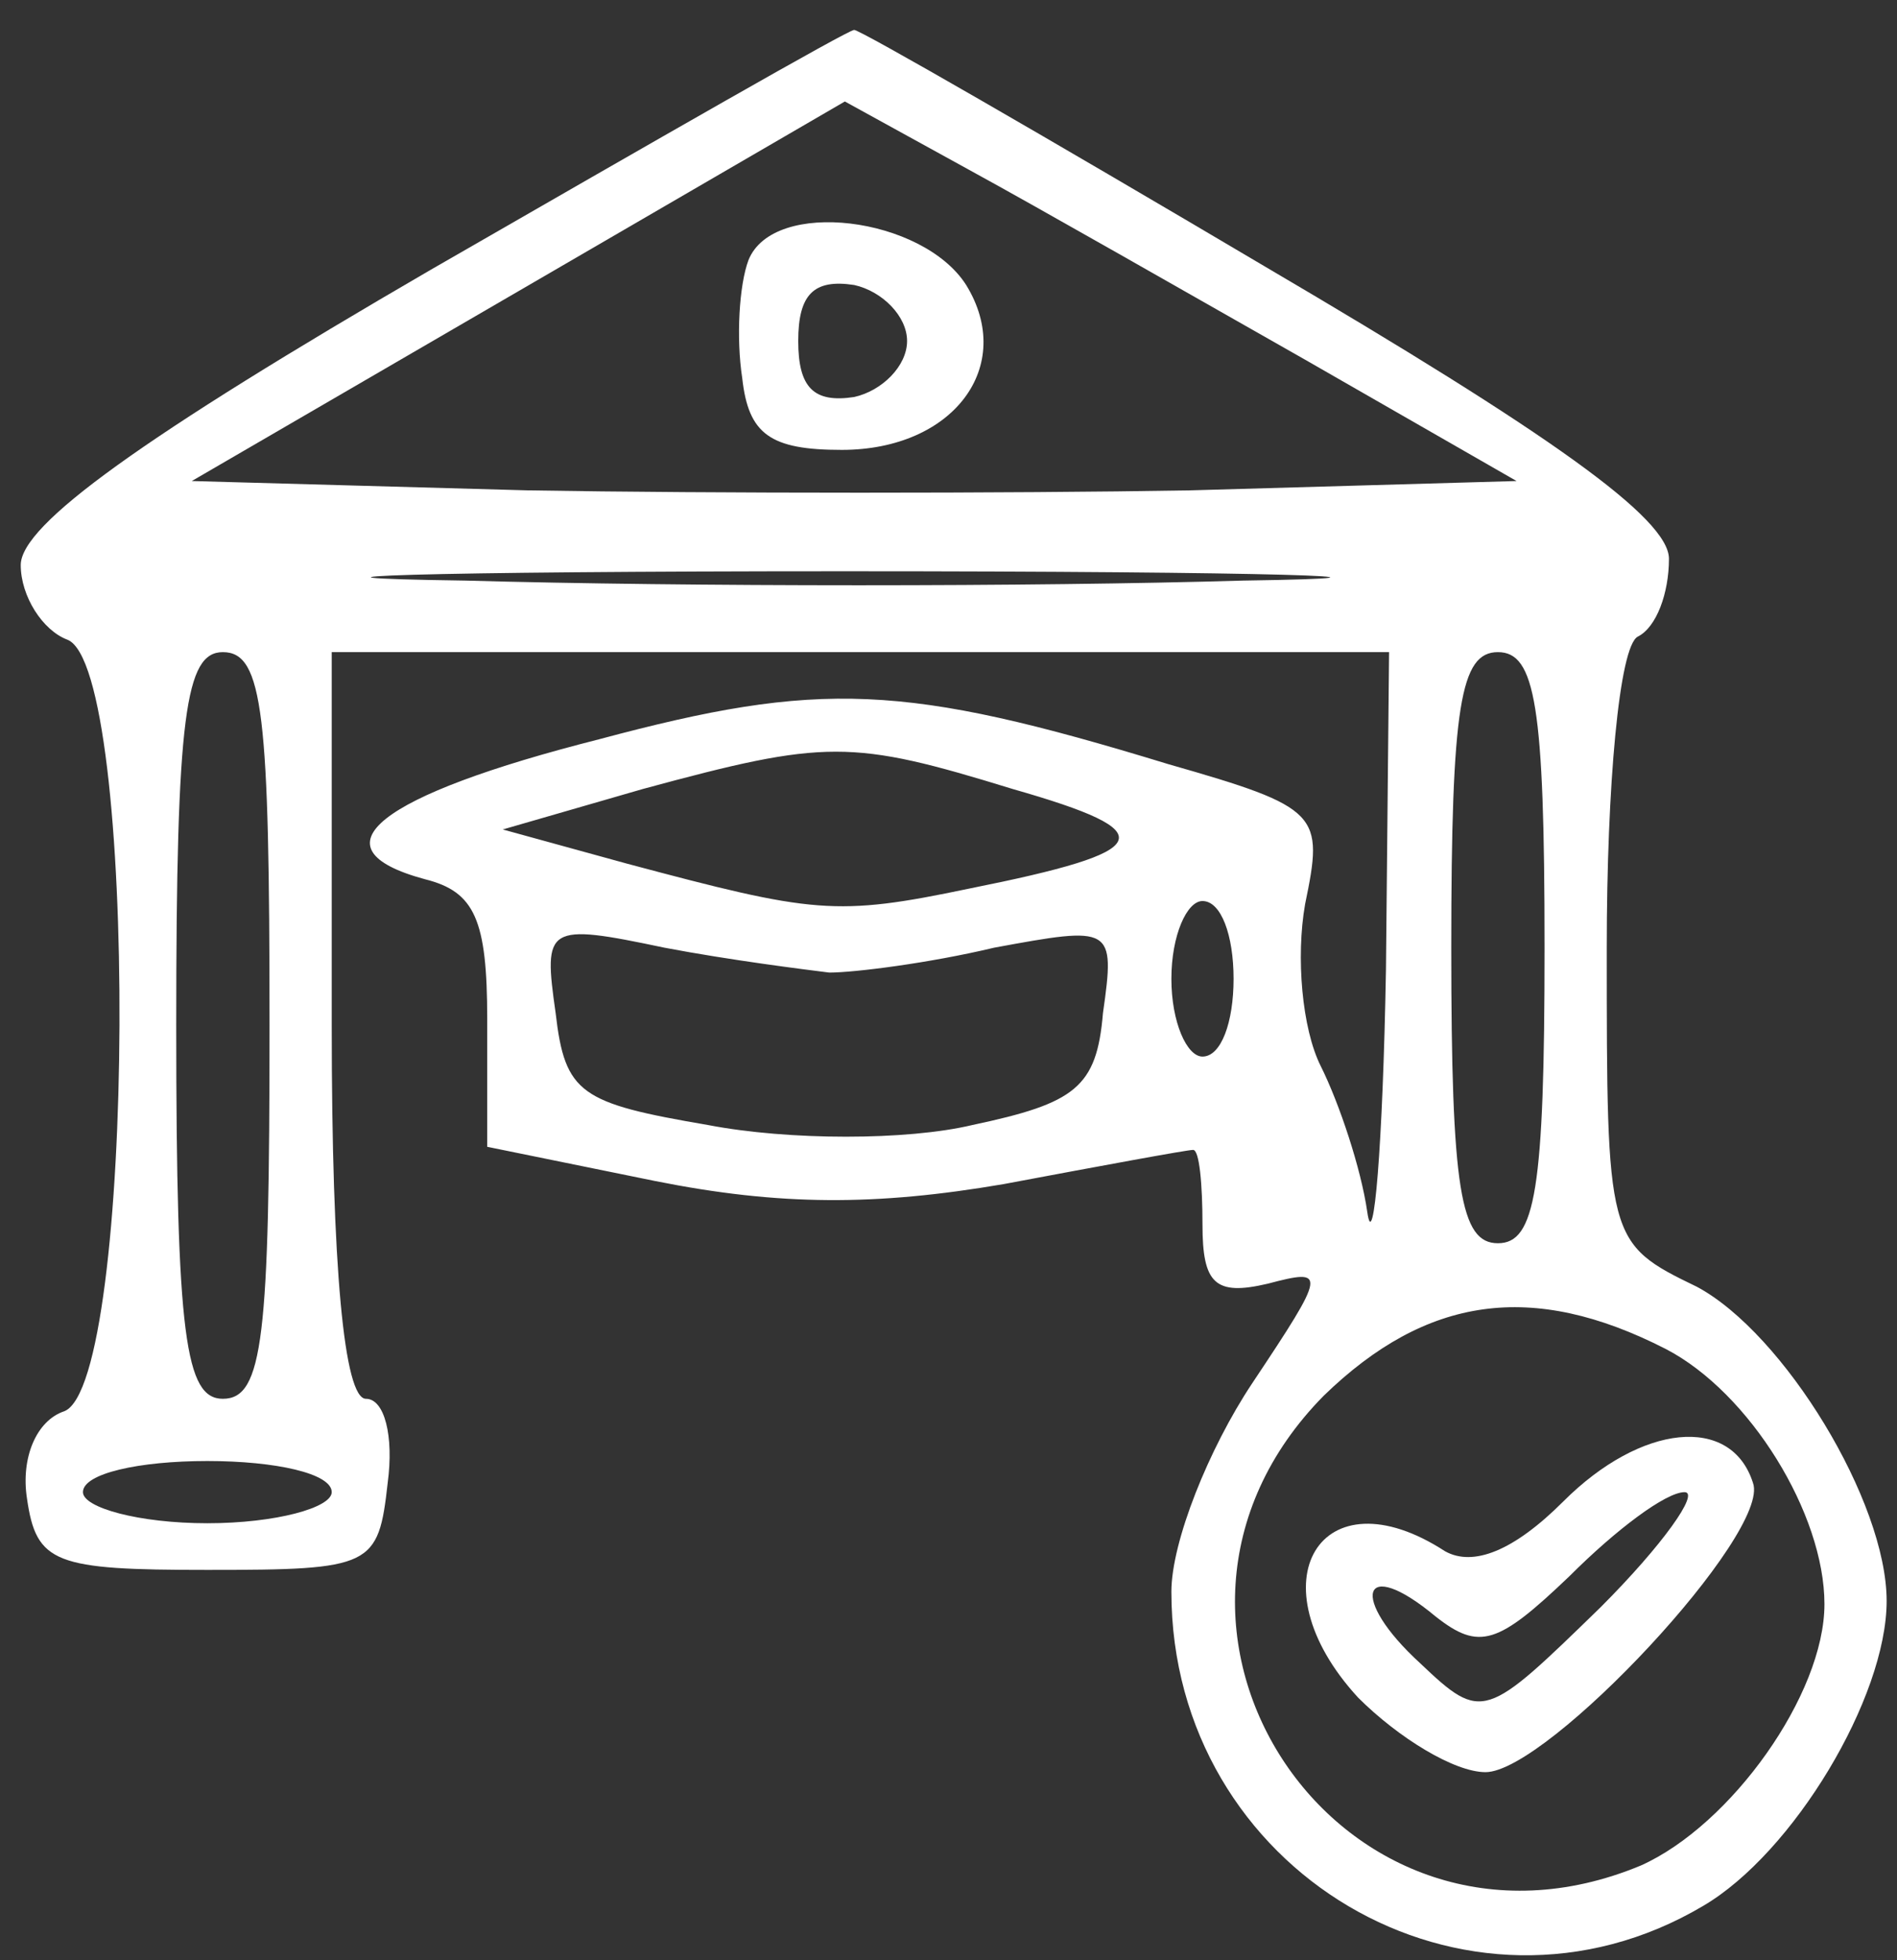
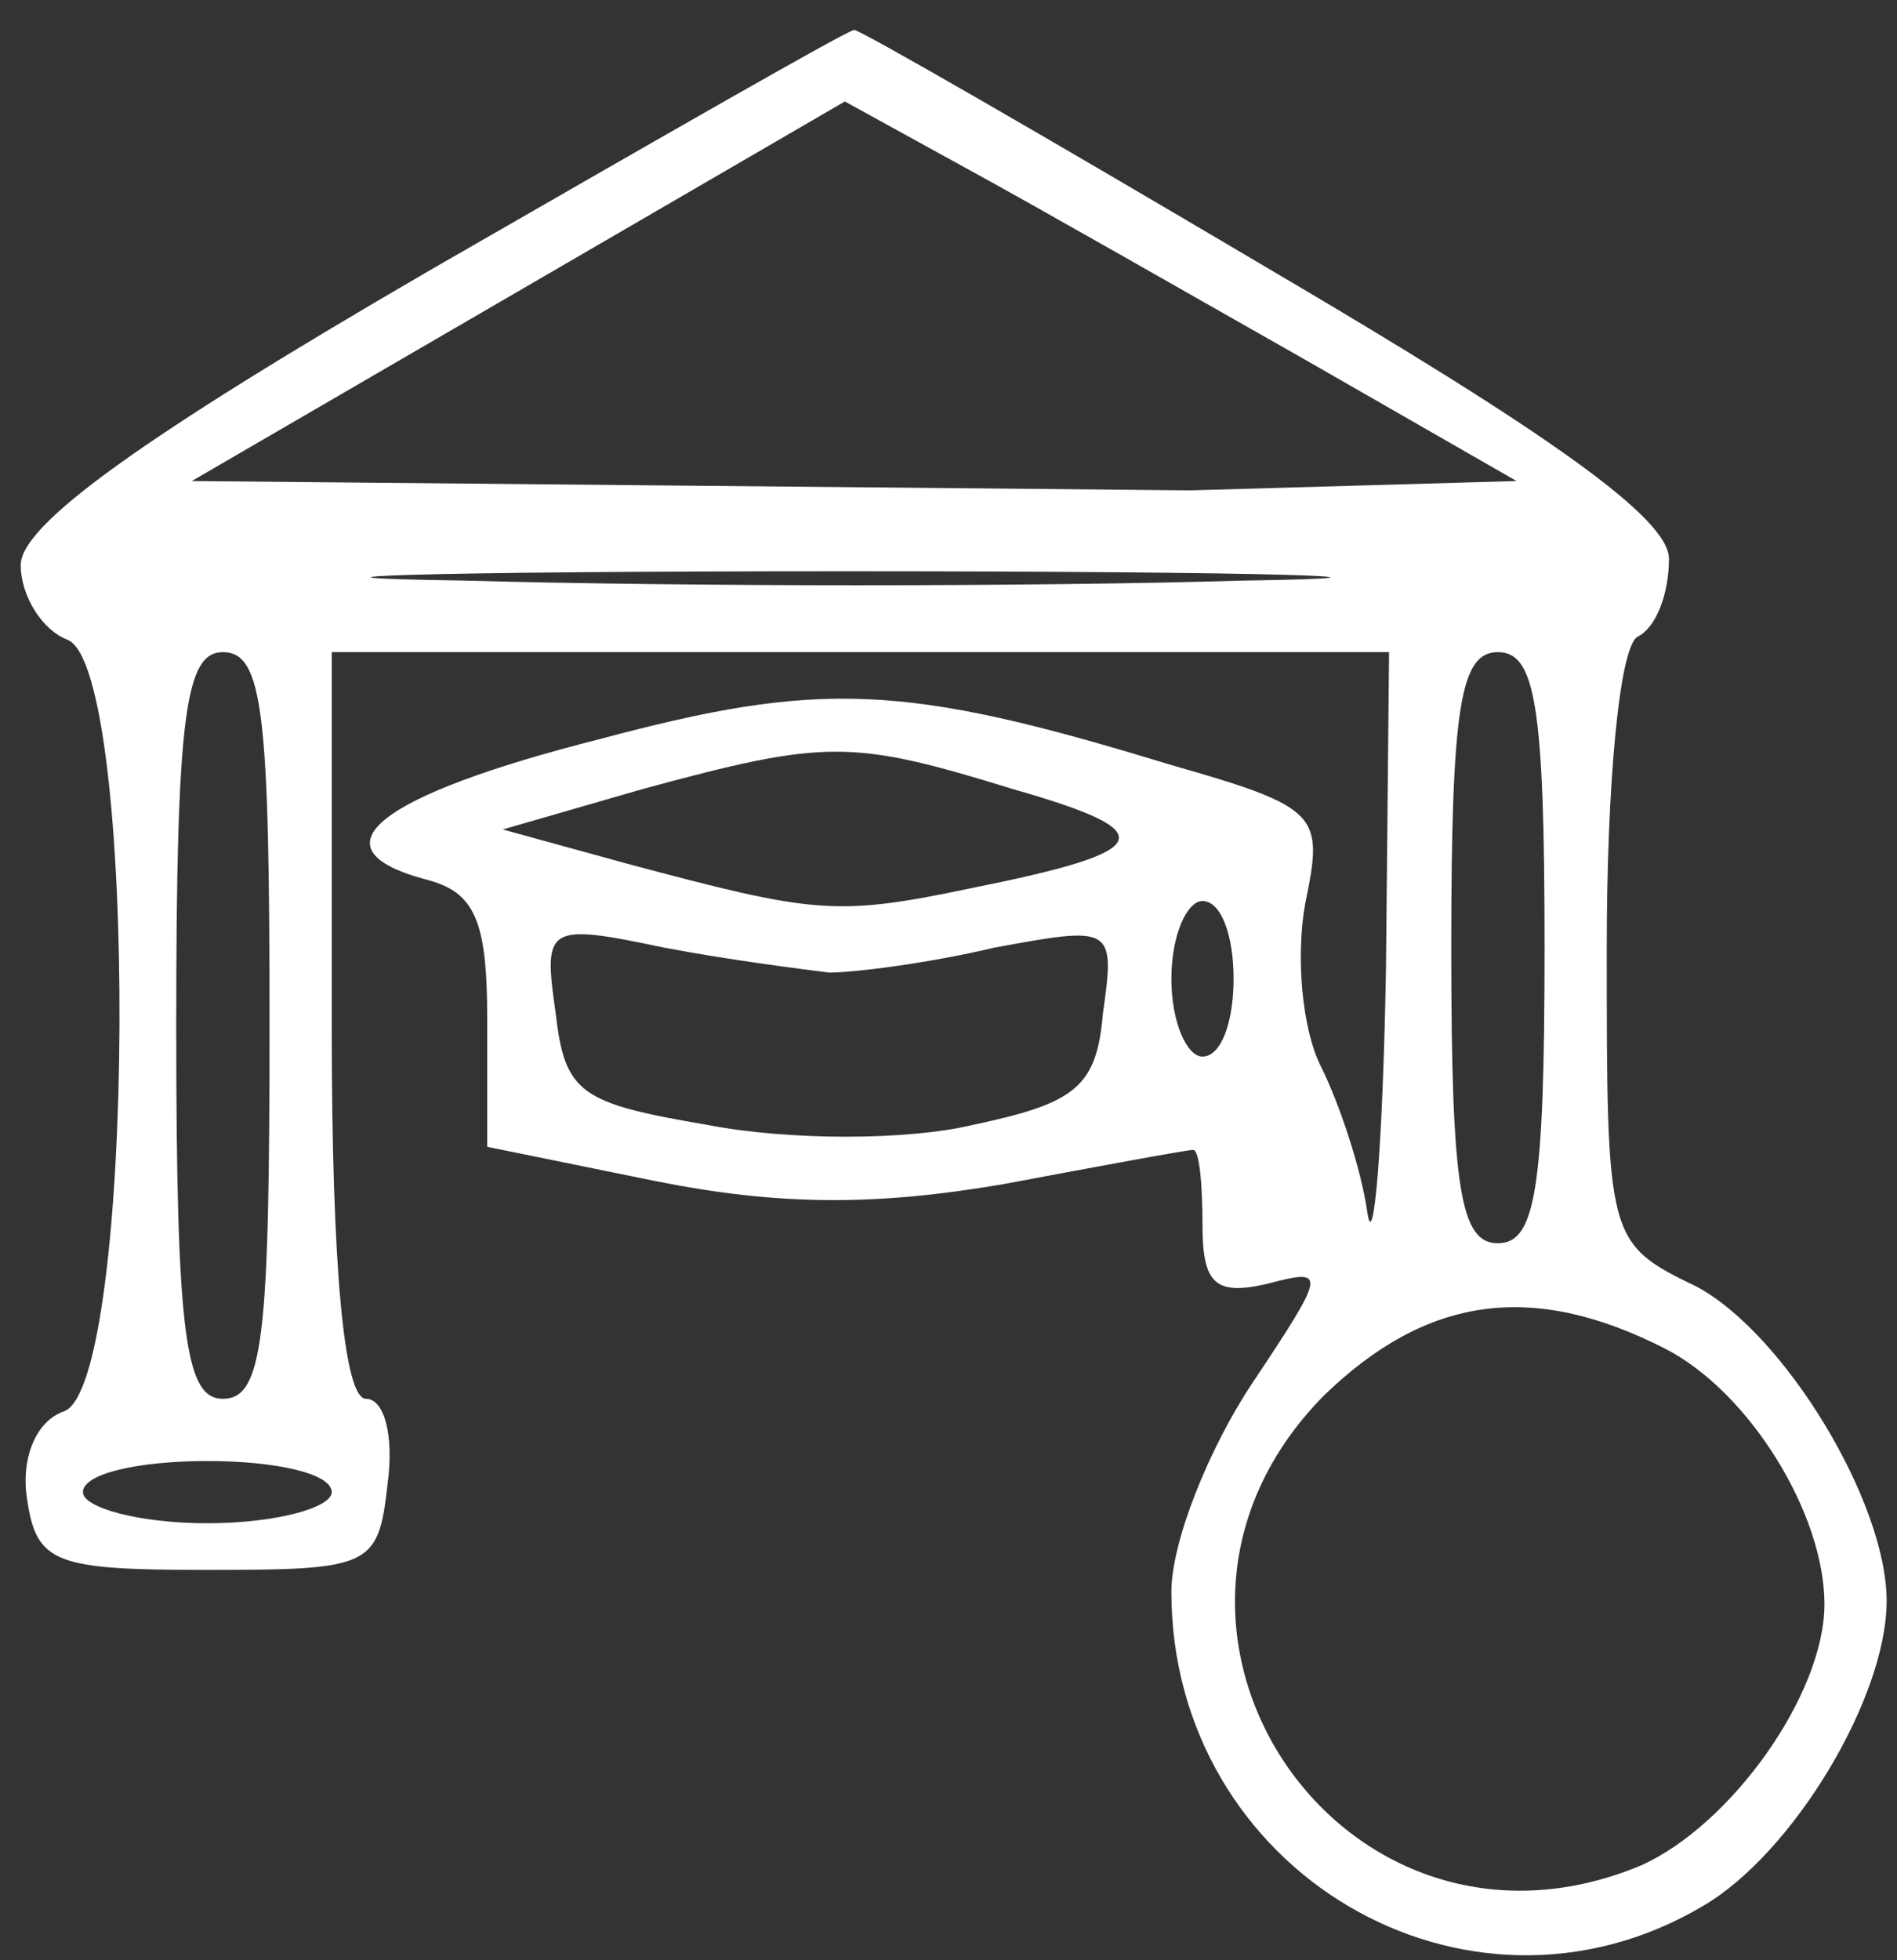
<svg xmlns="http://www.w3.org/2000/svg" width="61" height="63" viewBox="0 0 61 63" fill="none">
  <rect x="0" y="0" width="61" height="63" fill="#333333" stroke="none" />
-   <path d="M13.867 8.662C4.567 14.062 0.667 16.862 0.667 18.162C0.667 19.162 1.367 20.262 2.167 20.562C4.467 21.462 4.367 44.462 2.067 45.362C1.167 45.662 0.667 46.862 0.867 48.162C1.167 50.262 1.767 50.462 6.667 50.462C11.967 50.462 12.167 50.362 12.467 47.662C12.667 46.162 12.367 44.962 11.767 44.962C11.067 44.962 10.667 40.762 10.667 32.962V20.962H27.667H44.667L44.567 31.162C44.467 36.862 44.167 40.362 43.967 38.962C43.767 37.562 43.067 35.462 42.467 34.262C41.867 33.062 41.667 30.762 41.967 29.062C42.567 26.162 42.467 25.962 37.567 24.562C29.067 21.962 26.367 21.862 19.267 23.762C12.167 25.562 9.967 27.262 13.667 28.262C15.267 28.662 15.667 29.562 15.667 32.762V36.862L21.067 37.962C25.067 38.762 28.167 38.762 32.267 38.062C35.467 37.462 38.167 36.962 38.367 36.962C38.567 36.962 38.667 38.062 38.667 39.362C38.667 41.262 39.067 41.662 40.767 41.262C42.667 40.762 42.667 40.862 40.267 44.462C38.867 46.562 37.667 49.562 37.667 51.162C37.667 60.162 47.167 65.762 54.767 61.262C57.667 59.562 60.667 54.562 60.667 51.462C60.667 48.262 57.367 42.862 54.567 41.362C51.667 39.962 51.667 39.862 51.667 30.462C51.667 25.262 52.067 20.762 52.667 20.462C53.267 20.162 53.667 19.062 53.667 17.962C53.667 16.662 49.867 13.962 40.667 8.562C33.567 4.362 27.667 0.962 27.467 0.962C27.267 0.962 21.167 4.462 13.867 8.662ZM41.967 11.562L48.767 15.462L38.267 15.762C32.467 15.862 22.867 15.862 16.967 15.762L6.167 15.462L16.667 9.362L27.167 3.262L31.167 5.462C33.367 6.662 38.267 9.462 41.967 11.562ZM39.967 18.662C33.267 18.862 22.067 18.862 14.967 18.662C7.967 18.562 13.467 18.362 27.167 18.362C40.967 18.362 46.667 18.562 39.967 18.662ZM8.667 32.962C8.667 42.962 8.467 44.962 7.167 44.962C5.967 44.962 5.667 42.962 5.667 32.962C5.667 22.962 5.967 20.962 7.167 20.962C8.467 20.962 8.667 22.962 8.667 32.962ZM49.667 30.462C49.667 38.262 49.367 39.962 48.167 39.962C46.967 39.962 46.667 38.262 46.667 30.462C46.667 22.662 46.967 20.962 48.167 20.962C49.367 20.962 49.667 22.662 49.667 30.462ZM32.567 25.362C37.467 26.762 37.167 27.362 31.167 28.562C26.867 29.462 26.167 29.362 20.167 27.762L16.167 26.662L20.667 25.362C26.567 23.762 27.367 23.762 32.567 25.362ZM39.667 31.462C39.667 32.862 39.267 33.962 38.667 33.962C38.167 33.962 37.667 32.862 37.667 31.462C37.667 30.062 38.167 28.962 38.667 28.962C39.267 28.962 39.667 30.062 39.667 31.462ZM26.667 31.262C27.467 31.262 29.867 30.962 31.967 30.462C35.767 29.762 35.867 29.762 35.467 32.562C35.267 34.962 34.567 35.462 31.267 36.162C29.167 36.662 25.367 36.662 22.767 36.162C18.667 35.462 18.167 35.162 17.867 32.562C17.467 29.762 17.567 29.662 21.367 30.462C23.467 30.862 25.867 31.162 26.667 31.262ZM53.567 43.362C56.267 44.762 58.667 48.662 58.667 51.562C58.667 54.462 55.667 58.662 52.767 59.962C43.167 63.962 35.267 52.262 42.567 44.862C45.867 41.662 49.267 41.162 53.567 43.362ZM10.667 47.962C10.667 48.462 8.867 48.962 6.667 48.962C4.467 48.962 2.667 48.462 2.667 47.962C2.667 47.362 4.467 46.962 6.667 46.962C8.867 46.962 10.667 47.362 10.667 47.962Z" fill="white" />
-   <path d="M24.068 8.361C23.768 9.161 23.668 10.861 23.868 12.161C24.068 13.961 24.768 14.461 27.068 14.461C30.668 14.461 32.668 11.761 31.068 9.161C29.668 6.961 24.868 6.361 24.068 8.361ZM29.168 10.961C29.168 11.761 28.368 12.561 27.468 12.761C26.168 12.961 25.668 12.461 25.668 10.961C25.668 9.461 26.168 8.961 27.468 9.161C28.368 9.361 29.168 10.161 29.168 10.961Z" fill="white" />
-   <path d="M50.268 48.263C48.668 49.863 47.368 50.363 46.468 49.863C42.468 47.263 40.268 50.863 43.668 54.563C44.968 55.863 46.768 56.963 47.768 56.963C49.768 56.963 56.968 49.263 56.368 47.663C55.668 45.463 52.768 45.763 50.268 48.263ZM51.468 51.663C47.768 55.263 47.668 55.363 45.668 53.463C43.368 51.363 43.768 49.963 46.168 51.963C47.568 53.063 48.168 52.863 50.468 50.663C51.968 49.163 53.568 47.963 54.168 47.963C54.668 47.963 53.468 49.663 51.468 51.663Z" fill="white" />
+   <path d="M13.867 8.662C4.567 14.062 0.667 16.862 0.667 18.162C0.667 19.162 1.367 20.262 2.167 20.562C4.467 21.462 4.367 44.462 2.067 45.362C1.167 45.662 0.667 46.862 0.867 48.162C1.167 50.262 1.767 50.462 6.667 50.462C11.967 50.462 12.167 50.362 12.467 47.662C12.667 46.162 12.367 44.962 11.767 44.962C11.067 44.962 10.667 40.762 10.667 32.962V20.962H27.667H44.667L44.567 31.162C44.467 36.862 44.167 40.362 43.967 38.962C43.767 37.562 43.067 35.462 42.467 34.262C41.867 33.062 41.667 30.762 41.967 29.062C42.567 26.162 42.467 25.962 37.567 24.562C29.067 21.962 26.367 21.862 19.267 23.762C12.167 25.562 9.967 27.262 13.667 28.262C15.267 28.662 15.667 29.562 15.667 32.762V36.862L21.067 37.962C25.067 38.762 28.167 38.762 32.267 38.062C35.467 37.462 38.167 36.962 38.367 36.962C38.567 36.962 38.667 38.062 38.667 39.362C38.667 41.262 39.067 41.662 40.767 41.262C42.667 40.762 42.667 40.862 40.267 44.462C38.867 46.562 37.667 49.562 37.667 51.162C37.667 60.162 47.167 65.762 54.767 61.262C57.667 59.562 60.667 54.562 60.667 51.462C60.667 48.262 57.367 42.862 54.567 41.362C51.667 39.962 51.667 39.862 51.667 30.462C51.667 25.262 52.067 20.762 52.667 20.462C53.267 20.162 53.667 19.062 53.667 17.962C53.667 16.662 49.867 13.962 40.667 8.562C33.567 4.362 27.667 0.962 27.467 0.962C27.267 0.962 21.167 4.462 13.867 8.662ZM41.967 11.562L48.767 15.462L38.267 15.762L6.167 15.462L16.667 9.362L27.167 3.262L31.167 5.462C33.367 6.662 38.267 9.462 41.967 11.562ZM39.967 18.662C33.267 18.862 22.067 18.862 14.967 18.662C7.967 18.562 13.467 18.362 27.167 18.362C40.967 18.362 46.667 18.562 39.967 18.662ZM8.667 32.962C8.667 42.962 8.467 44.962 7.167 44.962C5.967 44.962 5.667 42.962 5.667 32.962C5.667 22.962 5.967 20.962 7.167 20.962C8.467 20.962 8.667 22.962 8.667 32.962ZM49.667 30.462C49.667 38.262 49.367 39.962 48.167 39.962C46.967 39.962 46.667 38.262 46.667 30.462C46.667 22.662 46.967 20.962 48.167 20.962C49.367 20.962 49.667 22.662 49.667 30.462ZM32.567 25.362C37.467 26.762 37.167 27.362 31.167 28.562C26.867 29.462 26.167 29.362 20.167 27.762L16.167 26.662L20.667 25.362C26.567 23.762 27.367 23.762 32.567 25.362ZM39.667 31.462C39.667 32.862 39.267 33.962 38.667 33.962C38.167 33.962 37.667 32.862 37.667 31.462C37.667 30.062 38.167 28.962 38.667 28.962C39.267 28.962 39.667 30.062 39.667 31.462ZM26.667 31.262C27.467 31.262 29.867 30.962 31.967 30.462C35.767 29.762 35.867 29.762 35.467 32.562C35.267 34.962 34.567 35.462 31.267 36.162C29.167 36.662 25.367 36.662 22.767 36.162C18.667 35.462 18.167 35.162 17.867 32.562C17.467 29.762 17.567 29.662 21.367 30.462C23.467 30.862 25.867 31.162 26.667 31.262ZM53.567 43.362C56.267 44.762 58.667 48.662 58.667 51.562C58.667 54.462 55.667 58.662 52.767 59.962C43.167 63.962 35.267 52.262 42.567 44.862C45.867 41.662 49.267 41.162 53.567 43.362ZM10.667 47.962C10.667 48.462 8.867 48.962 6.667 48.962C4.467 48.962 2.667 48.462 2.667 47.962C2.667 47.362 4.467 46.962 6.667 46.962C8.867 46.962 10.667 47.362 10.667 47.962Z" fill="white" />
</svg>